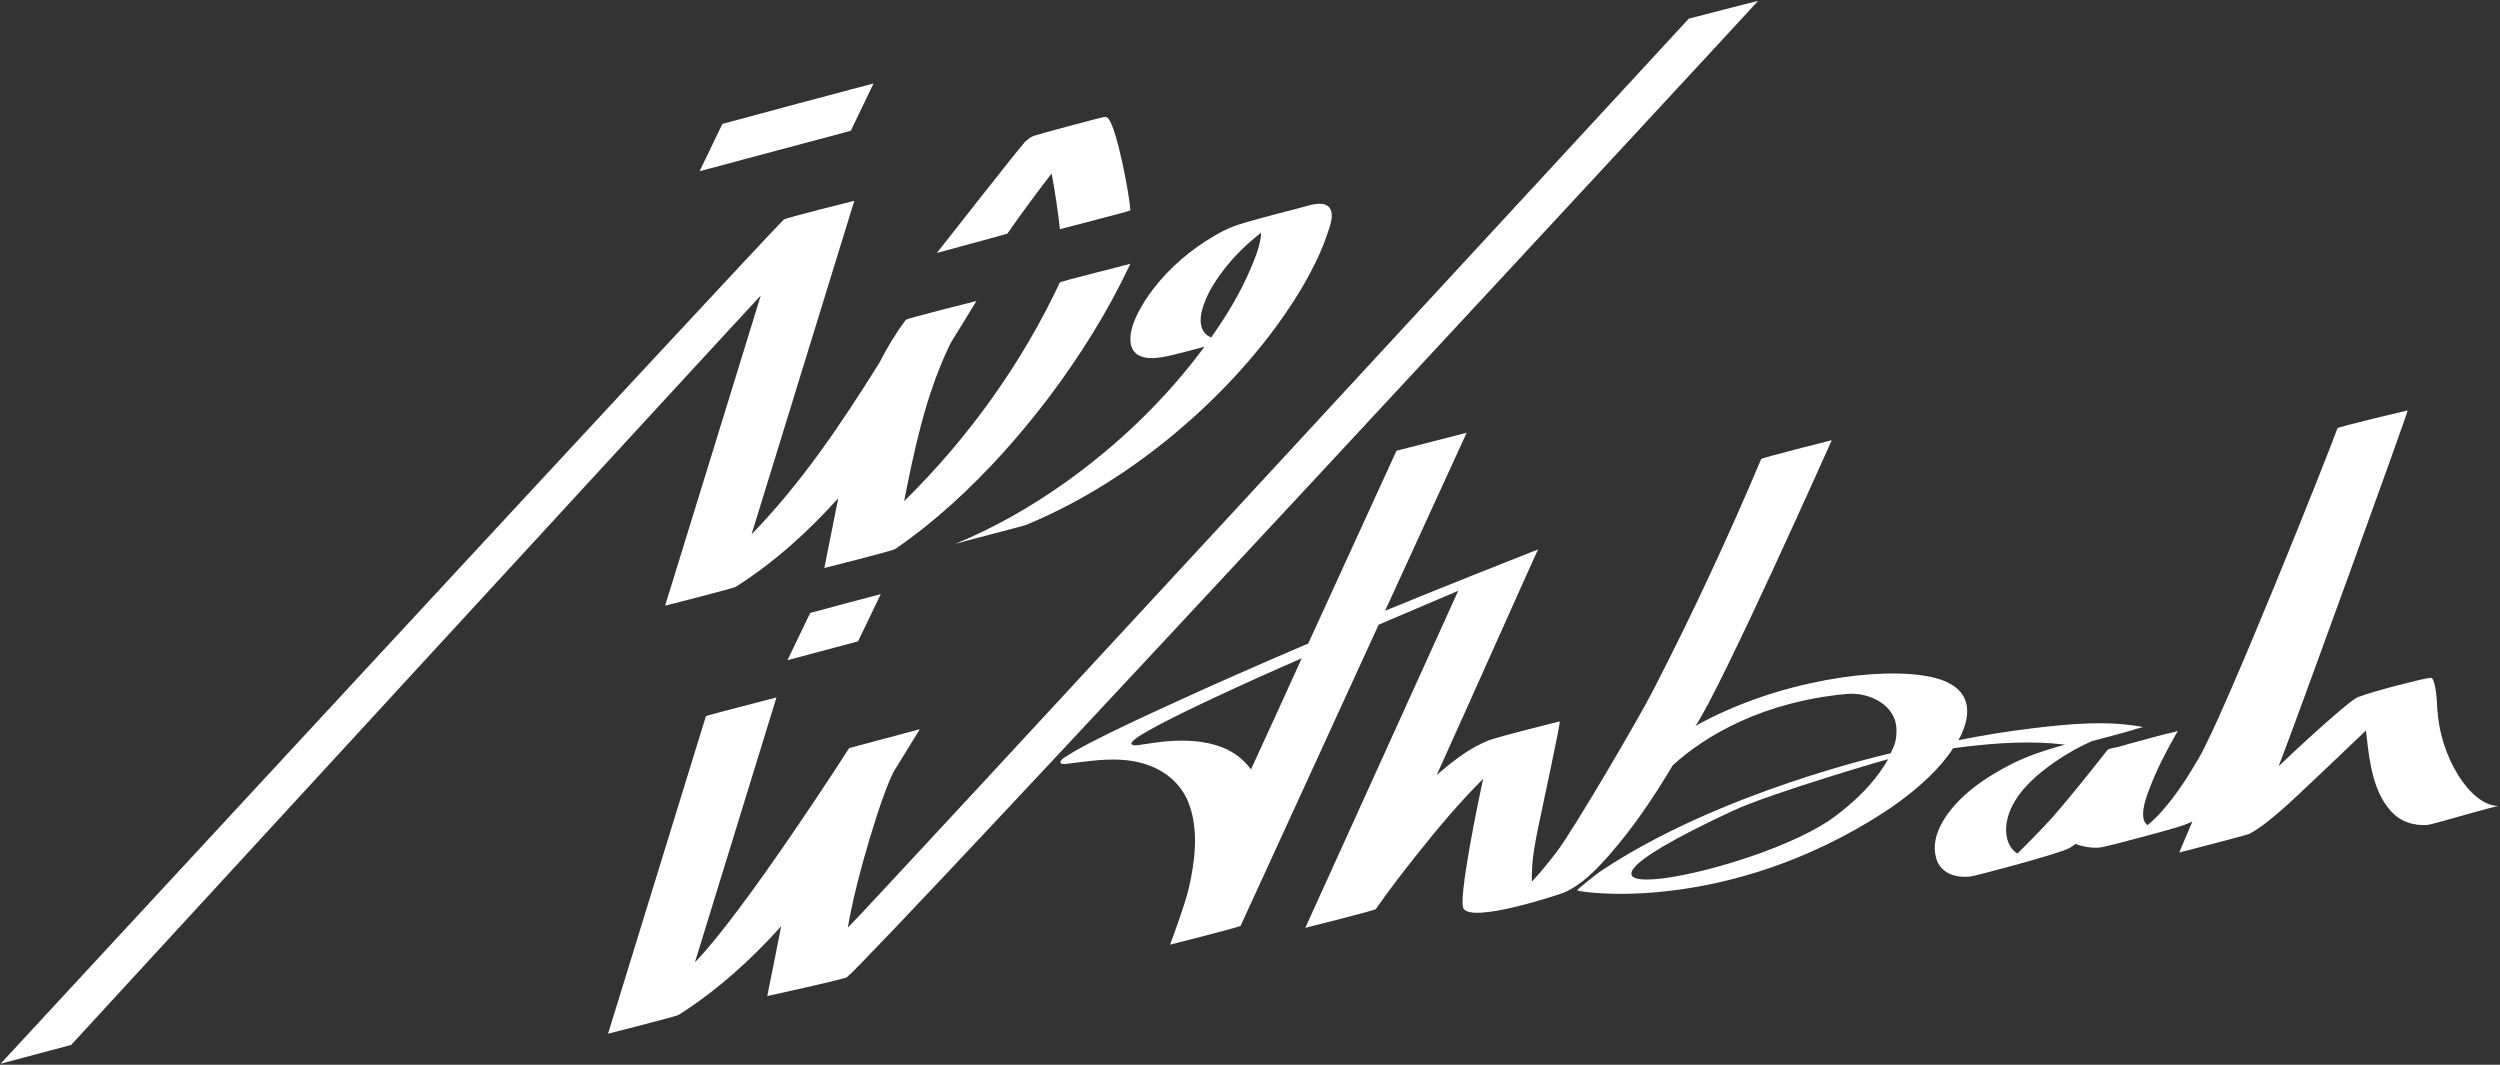
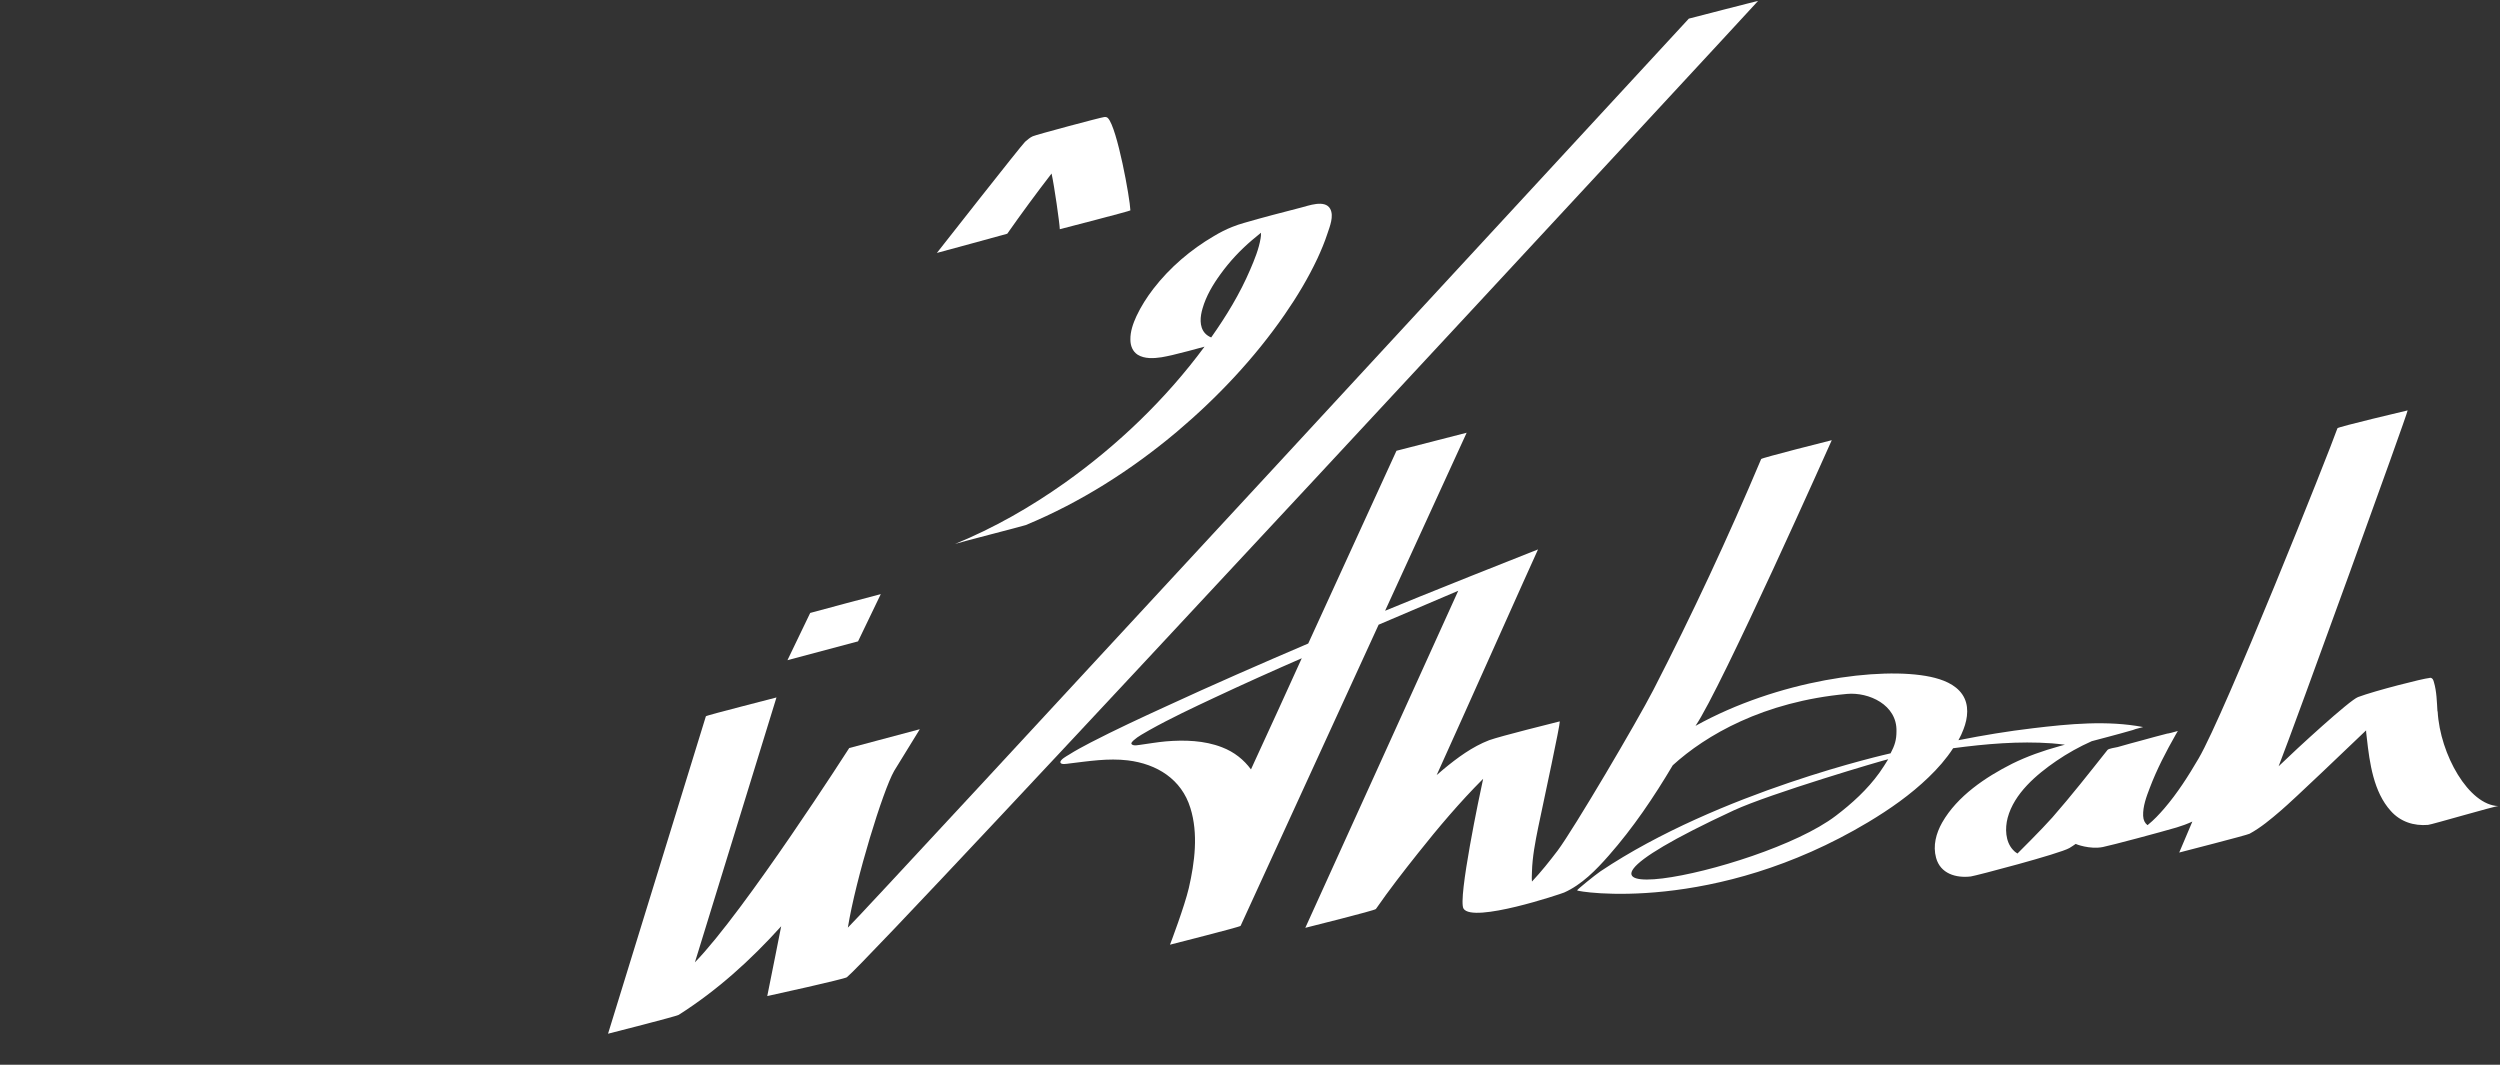
<svg xmlns="http://www.w3.org/2000/svg" id="Design" viewBox="0 0 1275 543">
  <rect x="0" y="0" width="1275" height="543" fill="#333333" stroke="none" />
  <defs>
    <style>      .st0 {        fill: #fff;      }    </style>
  </defs>
  <path class="st0" d="M580.2,180.9c3.5,2.2,8.3,1.9,12.2,1.3,1.8-.3,3.6-.7,5.4-1.1,5.5-1.3,11-2.8,16.5-4.3-19.7,26.7-44.2,50.2-71.2,69.4-17.5,12.4-36.2,23.1-56,31.2,1.5-.6,34.3-9,36-9.6,28-11.6,53.9-28.1,77.1-47.6,20.7-17.5,39.6-37.5,55-59.8,6.3-9.1,12-18.6,16.7-28.6,1.9-4.1,3.7-8.4,5.1-12.7,1.2-3.6,3.4-8.9,1.4-12.6-2.7-4.9-11.3-1.5-15-.6-9.7,2.5-19.4,5-29,7.8-2,.6-4,1.2-5.9,2-3.3,1.3-6.4,2.9-9.4,4.7-11.8,6.9-22.5,16-30.9,26.9-3.3,4.3-6.3,9-8.6,13.9-1.7,3.7-3.2,7.9-3.1,12,0,3.1,1.1,6,3.7,7.7h0ZM613.3,157.3c1.8-6.3,5.3-12.2,9.1-17.4,4.6-6.4,10.1-12.3,16.1-17.4,1.5-1.3,3.1-2.5,4.6-3.8,0,1,0,2-.2,2.9-.9,5.4-3.1,10.8-5.3,15.9-5.2,12.2-12.2,23.7-19.9,34.6-1.2-.5-2.3-1.2-3.2-2.2-3-3.4-2.4-8.6-1.2-12.6h0Z" />
  <path class="st0" d="M513.7,119.2c7.3-10.4,14.8-20.6,22.6-30.7,1.4,6.3,4.1,25.3,4.2,28.4,0,0,36-9.3,36-9.6-.2-6.1-6.7-42-11.4-47-.5-.6-1.2-.7-2-.6-1.8.2-34.7,9-36.4,9.8-1.4.6-2.7,1.8-3.9,2.8-1.7,1.5-45,56.7-45,56.7,0,0,35.1-9.5,35.9-9.8h0Z" />
  <path class="st0" d="M413.2,312.6c-3.4,7-11.1,23.1-11.6,24.1.5-.1,36-9.6,36-9.6l11.6-24.1c-.1,0-35.2,9.3-36,9.6Z" />
-   <path class="st0" d="M433.9,66.7c3.4-7,11.1-23.1,11.6-24.1-.5,0-76.3,20.3-77.1,20.6-3.4,7-11.1,23.1-11.6,24.1.6-.2,76.3-20.3,77.1-20.6Z" />
-   <path class="st0" d="M388,150.7c-11.8,38.3-44.3,143.8-48.8,158.2.8-.2,34.6-8.8,36-9.6,19.7-12.5,36.8-28,52.3-45.2-.5,2.2-5.1,26-7.1,35.6.6-.1,34.6-8.8,36-9.6,20.3-13.9,38.5-30.8,55-49,17-18.8,32.3-39.2,45.6-60.7,7.2-11.6,13.7-23.6,19.5-35.9,0,.2-35.6,8.9-36,9.6-19.3,41.2-46.8,79.5-79.4,111.5,5.2-26.4,10.8-52.8,22.1-77.2.6-1.2,1.1-2.4,1.7-3.6,4.4-7.1,8.8-14.2,13.1-21.3-1.1.3-35.3,8.8-36,9.6-5.2,6.9-9.6,14.2-13.5,21.9-19.3,30.9-39.8,61.4-65.2,87.5,13-42.3,48-155.7,52.4-170.1-.8.2-35,8.7-36,9.6C383.1,128.6.3,542.5.3,542.5l36-9.6c0,0,346.7-377.1,351.7-382.2Z" />
+   <path class="st0" d="M433.9,66.7Z" />
  <path class="st0" d="M1243.1,362.8c-.3-4.9-.4-10.2-1.8-14.9-.3-1-.5-1.9-1.6-2.2-.3-.1-.7.1-.9.1-2.8.2-27.4,6.4-36.2,9.7-4.3,1.6-31,26.1-40.5,35.3,8.1-20.6,65.9-180.2,65.8-181.5,0,0-35.6,8.4-35.8,9.1-4.1,11.8-57.6,145.9-70.8,168.4-5.2,8.9-10.8,17.7-17.5,25.5-2.6,3-5.3,5.9-8.4,8.4,0,0,0,.1-.2.1-1.3-1-2.1-2.5-2.2-4.7-.2-4.8,1.7-9.9,3.4-14.3,3.6-9.5,8.3-18.5,13.3-27.3.3-.6.7-1.1,1-1.7-1.1.3-2.2.6-3.3.9-1.2.3-2.2.5-2,.4-4.2,1.1-8.5,2.2-12.7,3.4-4.2,1.1-8.5,2.3-12.7,3.5-1.1.3-4.6.7-5.2,1.5-9.2,11.6-18.3,23.2-28.1,34.4-5.3,6-17.4,18-17.8,18.4-.9-.5-1.7-1.2-2.3-1.9-3.9-4.2-4.1-11-2.7-16.3,3.3-12.4,14.6-22,24.8-29,5.7-3.9,11.8-7.3,18.1-10.1,2.8-.7,5.5-1.5,8.3-2.2,4.2-1.1,8.5-2.3,12.7-3.5.4-.1.9-.3,1.4-.5,1.3-.3,2.5-.7,3.8-1-18.3-3.5-37.8-1.6-56.2.6-12.7,1.5-25.4,3.6-38,6.1,1-1.8,1.9-3.7,2.6-5.6,2.2-5.7,3-12.4-.6-17.7-3.6-5.3-10.2-7.7-16.2-9-25.5-5.4-78,1.7-119.9,25,13.1-19.1,69.4-145.5,69.5-145.7-.9.2-35.7,9-36,9.6-16.8,39.9-35.2,79.3-55,117.8-8.4,16.3-40.7,71.1-48.8,81.9-4.1,5.4-8.4,10.8-13.1,15.8-.2-1.8,0-3.6,0-5,.2-7.6,1.7-15.3,3.2-22.7,3.3-15.8,11.1-51.8,11-54l-.4.2c0-.1.3-.1.4-.2-3.1.8-30.2,7.5-36,9.6-8.6,3.3-16.3,9-23.3,14.8-1.2,1-2.3,2-3.5,3,13.4-29.5,48.3-107.8,51.7-115.1,0,0-.2.1-.3.1,0,0,.2-.1.3-.1-1,.3-64.5,25.6-78,31.3,9.2-20.1,41.6-90.8,41.6-90.8l-35.8,9.2s-43,93.9-45,98.3c-24.3,10.4-48.6,21-72.6,32.1-12.9,5.9-25.8,11.9-38.4,18.4-3.8,2-7.6,4-11.2,6.3-.8.5-4.4,2.4-4.2,3.8s3.5.7,4.4.6c10.1-1.2,19.9-2.8,30-1.6,14.8,1.8,27.4,9.6,31.9,24.3,4.1,13.1,2.2,27.7-.8,40.8-2.2,9.4-9.4,28.4-9.6,28.9,1-.3,35.6-9,36-9.6,3.8-8.4,59.9-130.8,70.4-153.6,4.9-2.1,32-13.6,40.6-17.3-8.1,17.8-74.6,164.6-78,171.9,1-.3,35.4-8.8,36-9.6,6.8-9.8,14.1-19.2,21.5-28.5,10.4-13.1,21.3-26,33.2-37.9-1.7,7.7-13,61.4-10,66.2,4.7,7.6,49.7-7.5,51.3-8.2,9-4,16.4-11.6,22.8-18.9,12.4-14.1,23-29.8,32.6-46,16.8-15.3,46.2-32.5,88.9-36.4,11-1,25.6,5.5,25.2,19.1,0,4.4-.9,7.2-3,11.2-1.3.3-87.2,19.5-148,60.2-2.9,2-11.9,9.3-11.9,9.7,0,.7,69.8,12.3,148.5-34.8,11-6.6,21.6-14,30.8-22.9,4.6-4.4,9-9.4,12.5-14.8,16.6-2.2,33.6-3.7,50.3-2.5,2.2.2,4.4.4,6.7.7-1,.3-1.9.5-2.9.8-8.3,2.3-16.3,5.1-24,8.9-13.5,6.8-28,16.5-35.7,30-3.1,5.5-4.8,11.8-3.1,18,2.2,8.1,10.2,10.4,17.7,9.5,2.4-.3,45.4-11.6,50.3-14.5,1.1-.6,2.1-1.4,3.2-2.1,0,.1,7.2,2.9,13.8,1.6,4.5-.9,29.6-7.6,37.7-10,2.7-.8,5.4-1.8,8-3-2.2,5.3-4.4,10.5-6.7,15.8,1-.3,34.4-8.8,35.9-9.6,5.7-3.1,10.8-7.4,15.7-11.6,7.1-6,35.9-33.7,43.7-41.1,0,1.4.3,2.7.4,4.1,1.4,12.5,3.4,27.3,12.2,37,4.9,5.5,11.7,7.7,19,7.1,1.7-.1,34.3-9.7,35.9-9.6-15.1-.4-29.8-26.3-31-48.3h0ZM640,388c-.7,1.5-1.3,2.9-2,4.4-3.6-4.9-8.5-8.9-14.8-11.3-9-3.5-19.1-3.8-28.6-3-4.5.4-8.9,1.2-13.4,1.8-.9.1-2.3.4-3.3.1-1.6-.6-.8-1.4.2-2.4,2.3-2.1,5.3-3.6,8-5.2,10.9-6.1,22.2-11.4,33.5-16.7,14.7-6.9,29.4-13.5,44.3-20-7.9,17.5-15.9,34.9-23.9,52.3h0ZM958.5,394.1c-6.1,8.5-14,15.7-22.3,22-39.1,29.8-179.1,56.2-52-2.8,18.6-8.6,76.6-25.7,78.8-26.1-1.4,2.4-3,4.7-4.5,6.9Z" />
  <path class="st0" d="M896.6.5c.2-.2-35.3,9-35.3,9,0,0-422.6,458-428.9,463.6,4.1-25.2,17.9-69.9,23.6-79.9,4.4-7.1,13.1-21.3,13.1-21.3l-36,9.6s-53.3,83.2-78.7,109.3c9.9-32,37.6-122.1,41.6-135.1,0,.1-35.8,9.1-36,9.6-12.6,41-45.9,148.9-49.9,161.9.8-.2,34.6-8.8,36-9.6,19.7-12.5,36.8-28,52.3-45.2-.5,2.3-5.1,26.1-7.1,35.6.6-.1,39.5-8.7,40.6-9.6C447.8,485.5,895.1,2.4,896.6.5Z" />
</svg>